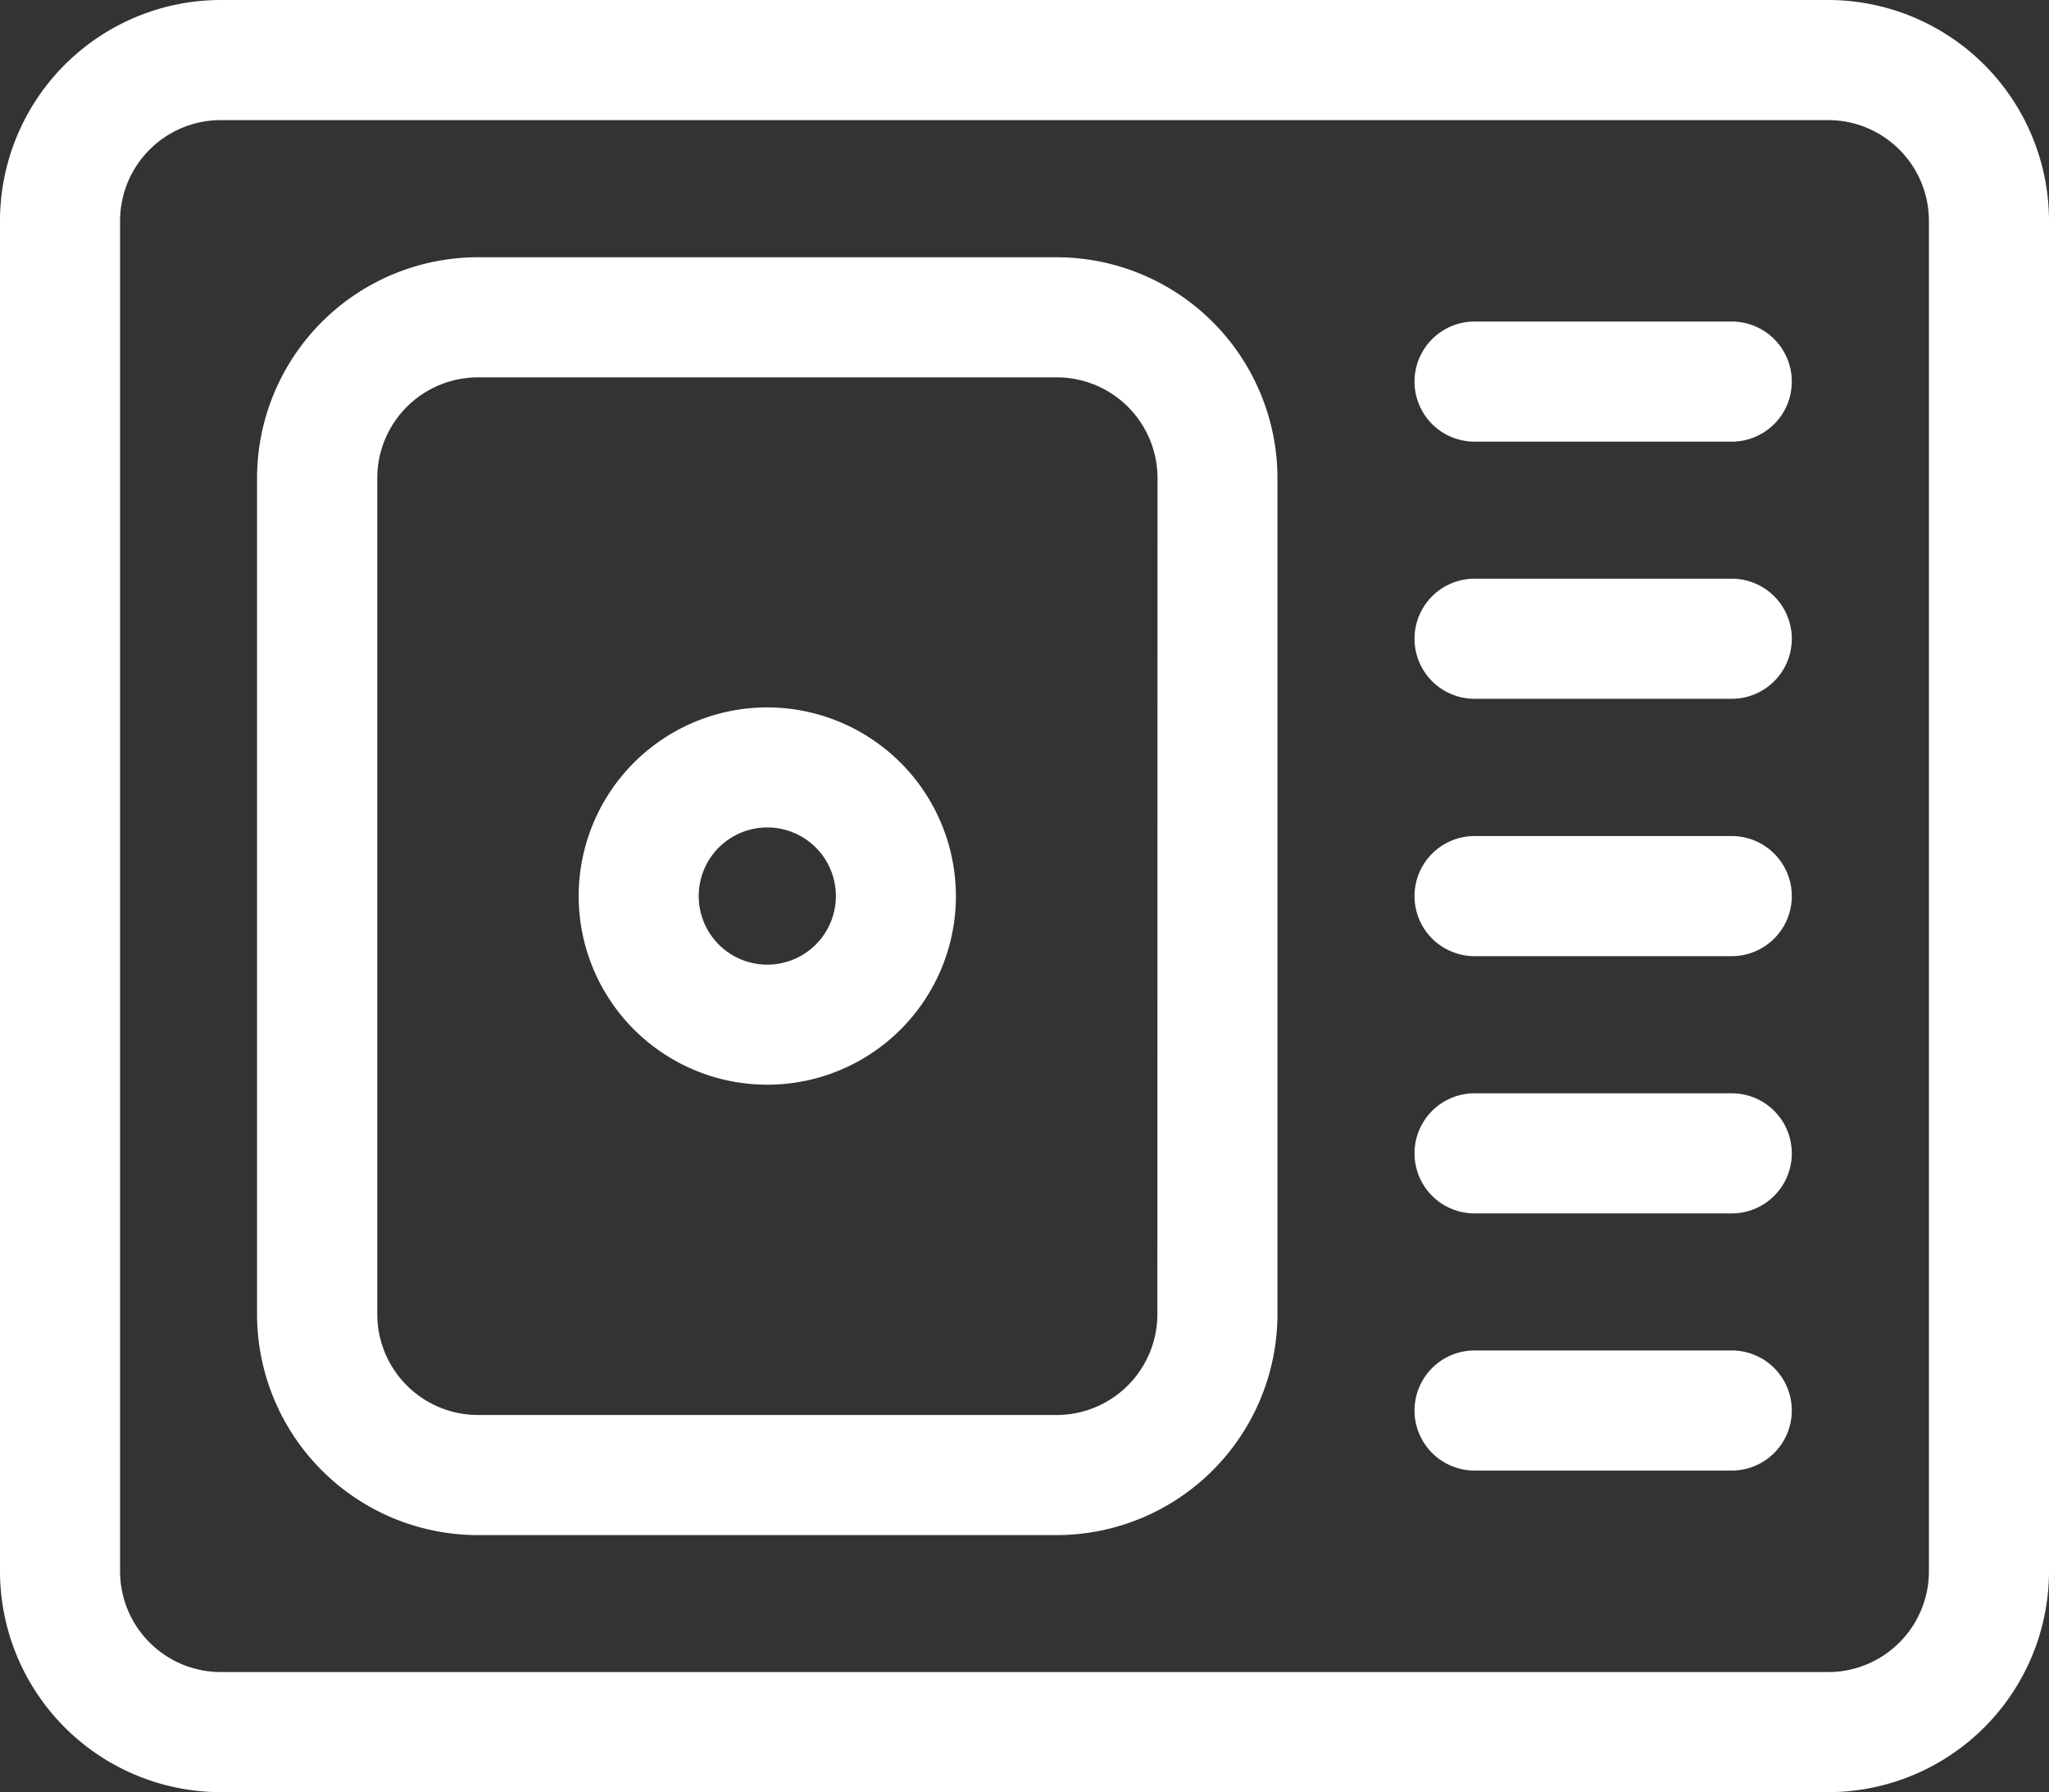
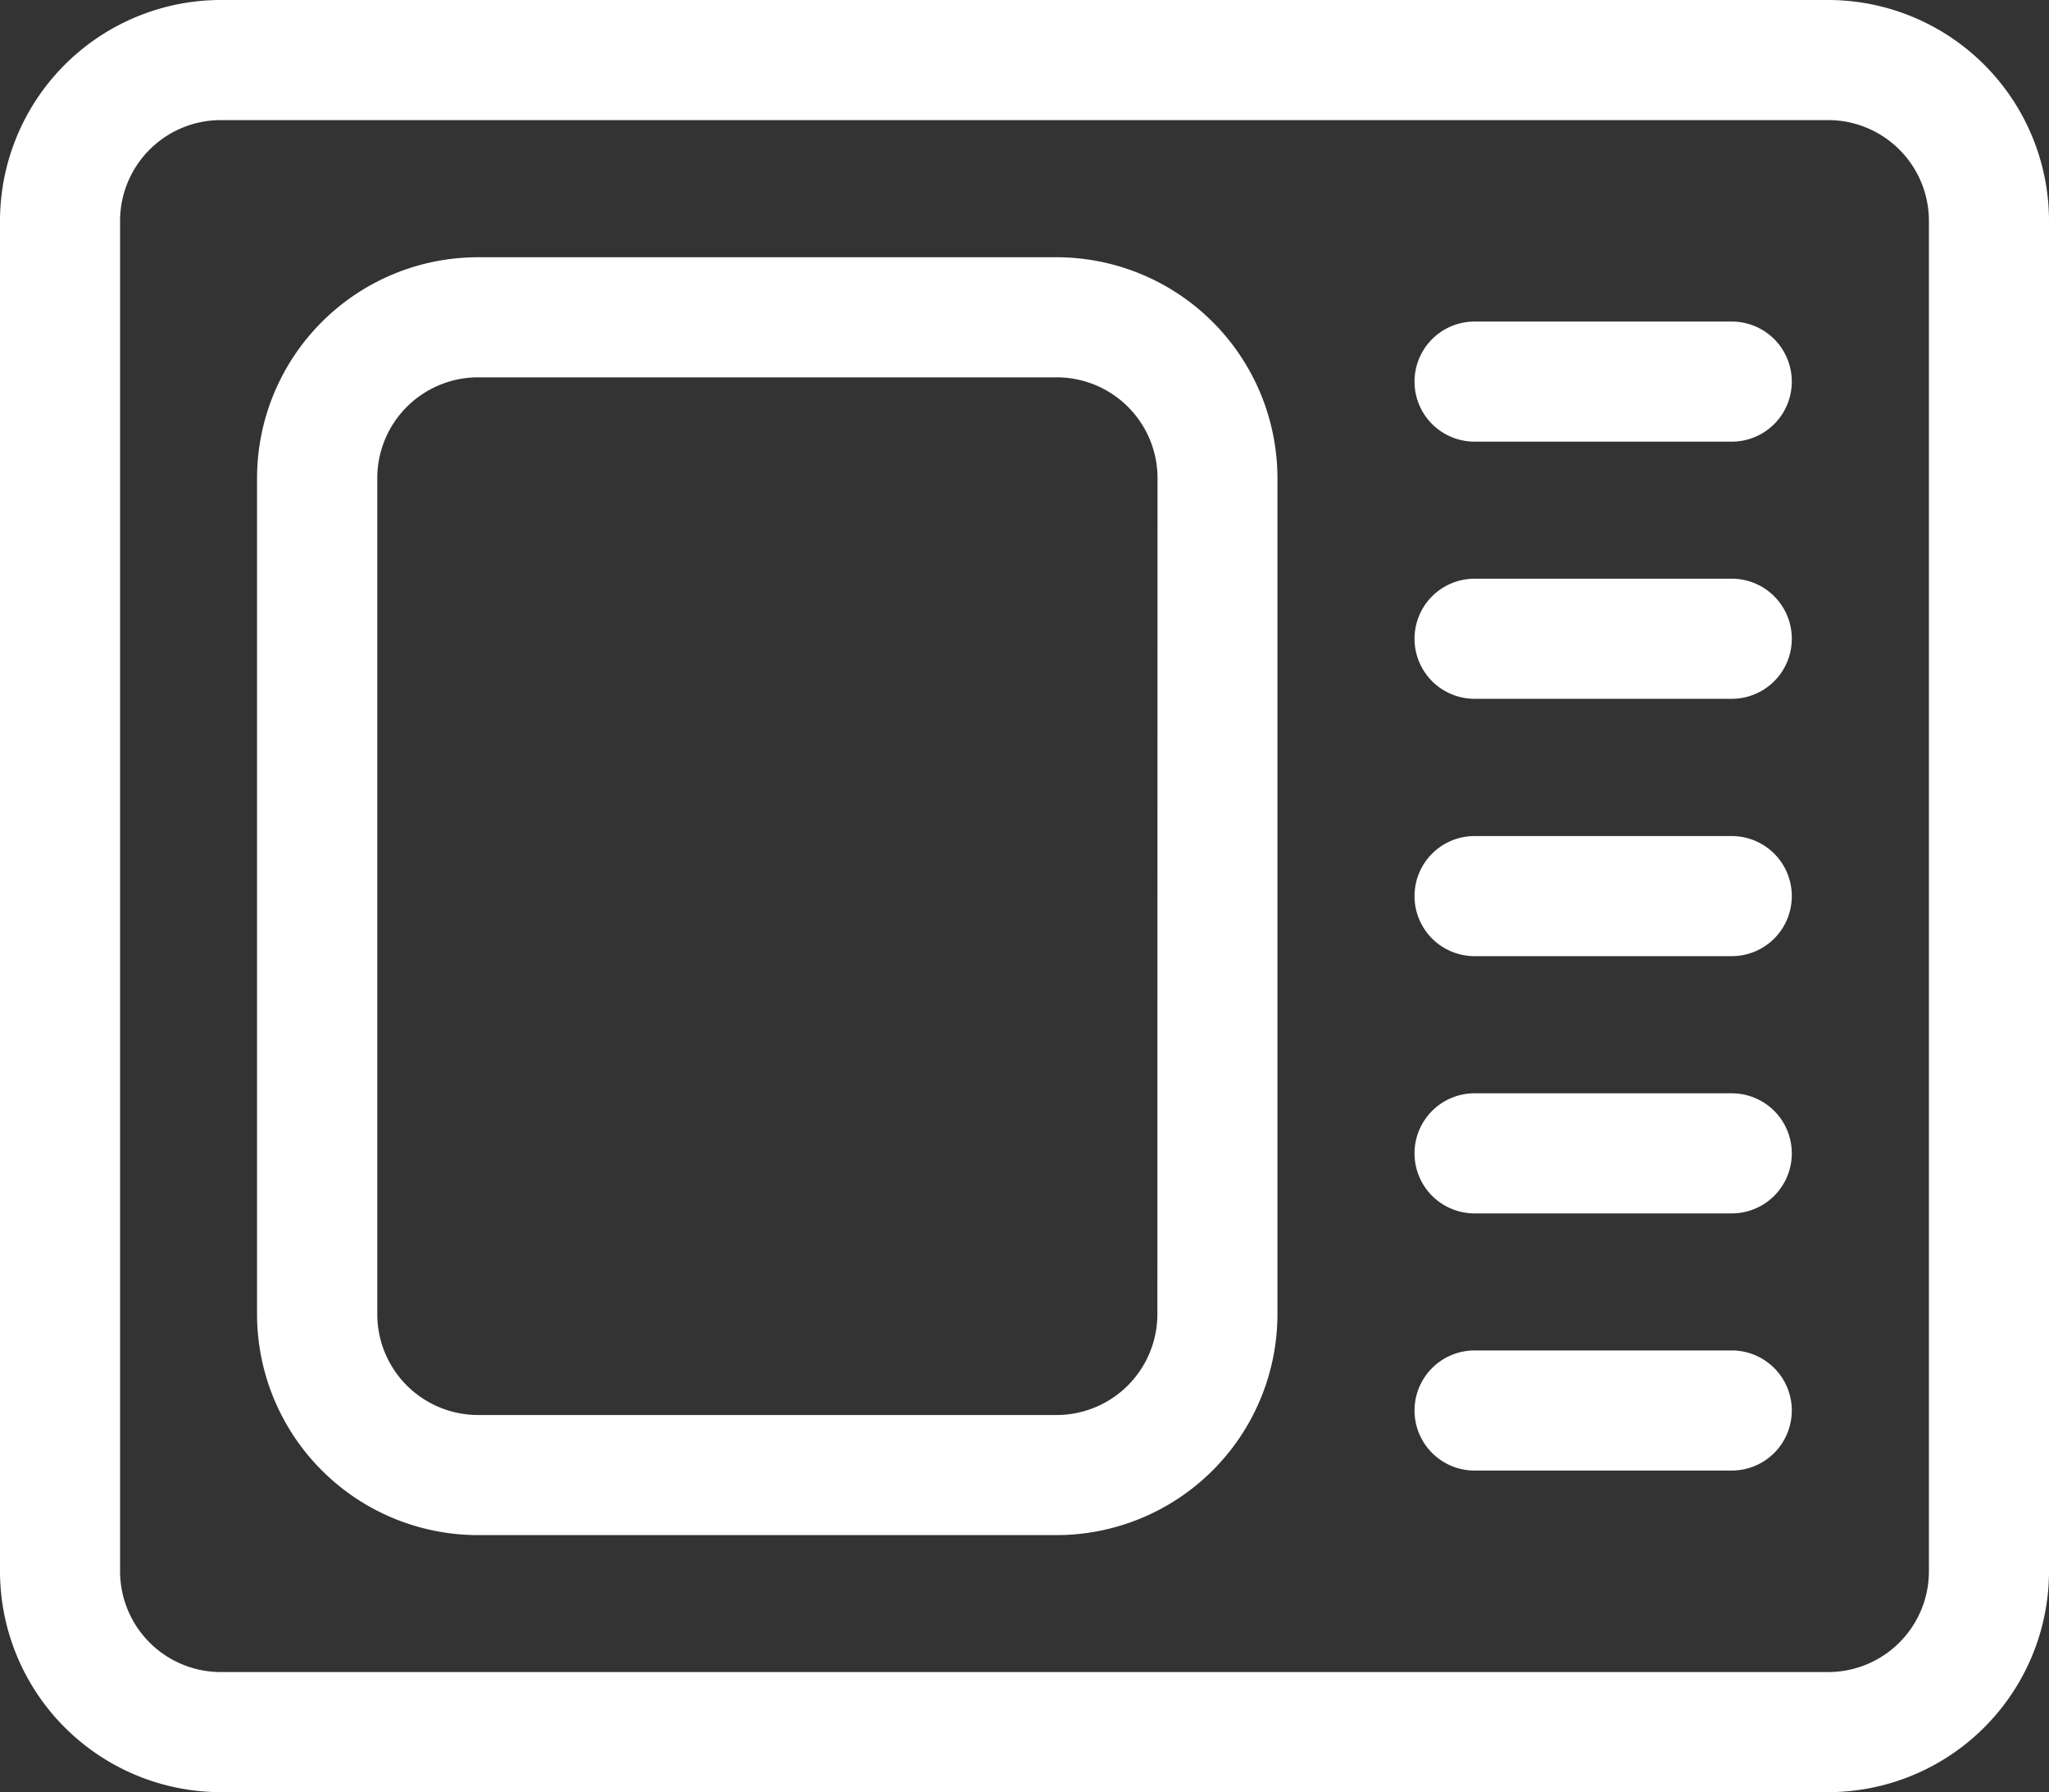
<svg xmlns="http://www.w3.org/2000/svg" width="40" height="34.979" viewBox="0 0 40 34.979">
  <rect x="0" y="0" width="40" height="34.979" fill="#333333" stroke="none" />
  <g id="_008-furniture-and-household" data-name="008-furniture-and-household" transform="translate(0 -0.5)">
    <path id="Path_42" data-name="Path 42" d="M35.69.5H4.31A4.315,4.315,0,0,0,0,4.81V31.169a4.315,4.315,0,0,0,4.31,4.31H35.69A4.315,4.315,0,0,0,40,31.169V4.81A4.315,4.315,0,0,0,35.69.5Zm1.966,30.669a1.968,1.968,0,0,1-1.966,1.966H4.31a1.968,1.968,0,0,1-1.966-1.966V4.81A1.968,1.968,0,0,1,4.31,2.844H35.69A1.968,1.968,0,0,1,37.656,4.81Zm0,0" fill="#fff" />
    <path id="Path_43" data-name="Path 43" d="M79.872,64.769h-11.3a4.315,4.315,0,0,0-4.31,4.31V85.4a4.315,4.315,0,0,0,4.31,4.31h11.3a4.315,4.315,0,0,0,4.31-4.31V69.079A4.315,4.315,0,0,0,79.872,64.769ZM81.838,85.4a1.969,1.969,0,0,1-1.966,1.966h-11.3A1.969,1.969,0,0,1,66.609,85.4V69.079a1.968,1.968,0,0,1,1.966-1.966h11.3a1.968,1.968,0,0,1,1.966,1.966Zm0,0" transform="translate(-59.244 -59.248)" fill="#fff" />
    <path id="Path_44" data-name="Path 44" d="M359.657,80.836h-5.021a1.172,1.172,0,0,0,0,2.344h5.021a1.172,1.172,0,0,0,0-2.344Zm0,0" transform="translate(-325.85 -74.06)" fill="#fff" />
    <path id="Path_45" data-name="Path 45" d="M359.657,145.1h-5.021a1.172,1.172,0,0,0,0,2.344h5.021a1.172,1.172,0,0,0,0-2.344Zm0,0" transform="translate(-325.85 -133.305)" fill="#fff" />
    <path id="Path_46" data-name="Path 46" d="M359.657,209.367h-5.021a1.172,1.172,0,0,0,0,2.344h5.021a1.172,1.172,0,0,0,0-2.344Zm0,0" transform="translate(-325.85 -192.549)" fill="#fff" />
    <path id="Path_47" data-name="Path 47" d="M359.657,273.633h-5.021a1.172,1.172,0,0,0,0,2.344h5.021a1.172,1.172,0,0,0,0-2.344Zm0,0" transform="translate(-325.85 -251.794)" fill="#fff" />
    <path id="Path_48" data-name="Path 48" d="M359.657,337.9h-5.021a1.172,1.172,0,0,0,0,2.344h5.021a1.172,1.172,0,0,0,0-2.344Zm0,0" transform="translate(-325.85 -311.042)" fill="#fff" />
-     <path id="Path_49" data-name="Path 49" d="M148.28,177.234a3.682,3.682,0,1,0,3.682,3.682A3.687,3.687,0,0,0,148.28,177.234Zm0,5.021a1.339,1.339,0,1,1,1.339-1.339A1.34,1.34,0,0,1,148.28,182.255Zm0,0" transform="translate(-133.301 -162.927)" fill="#fff" />
  </g>
</svg>